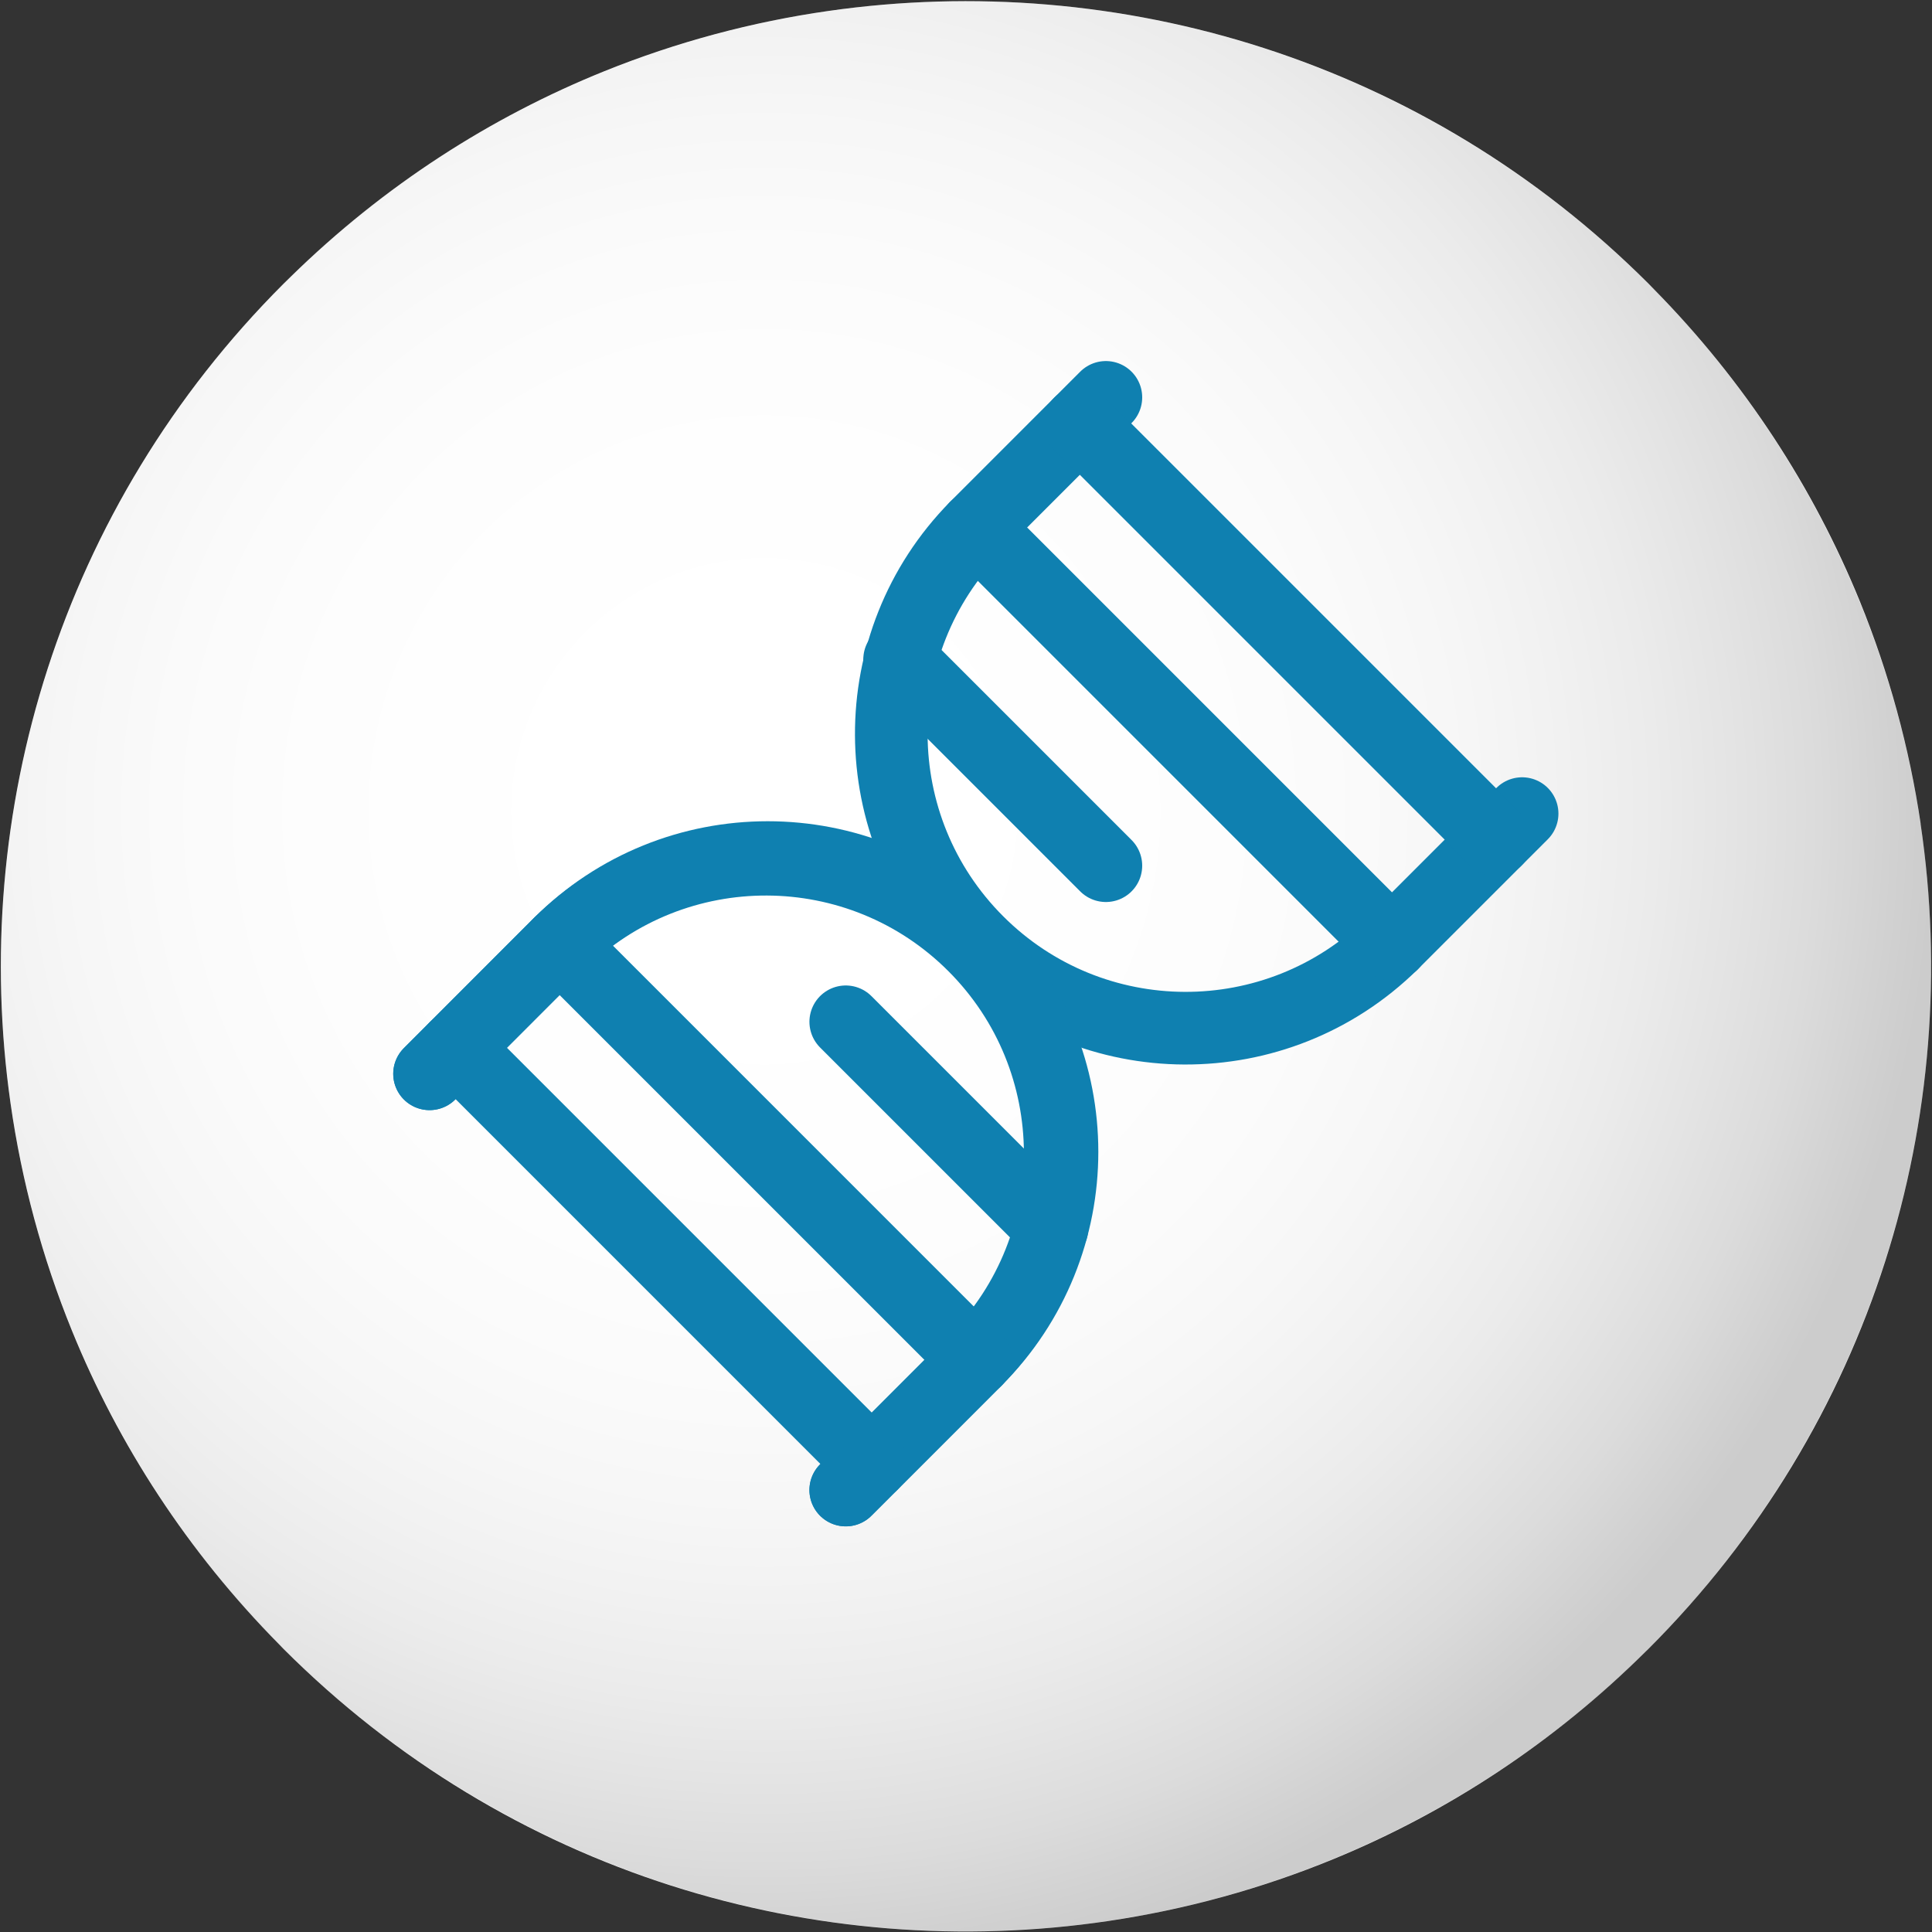
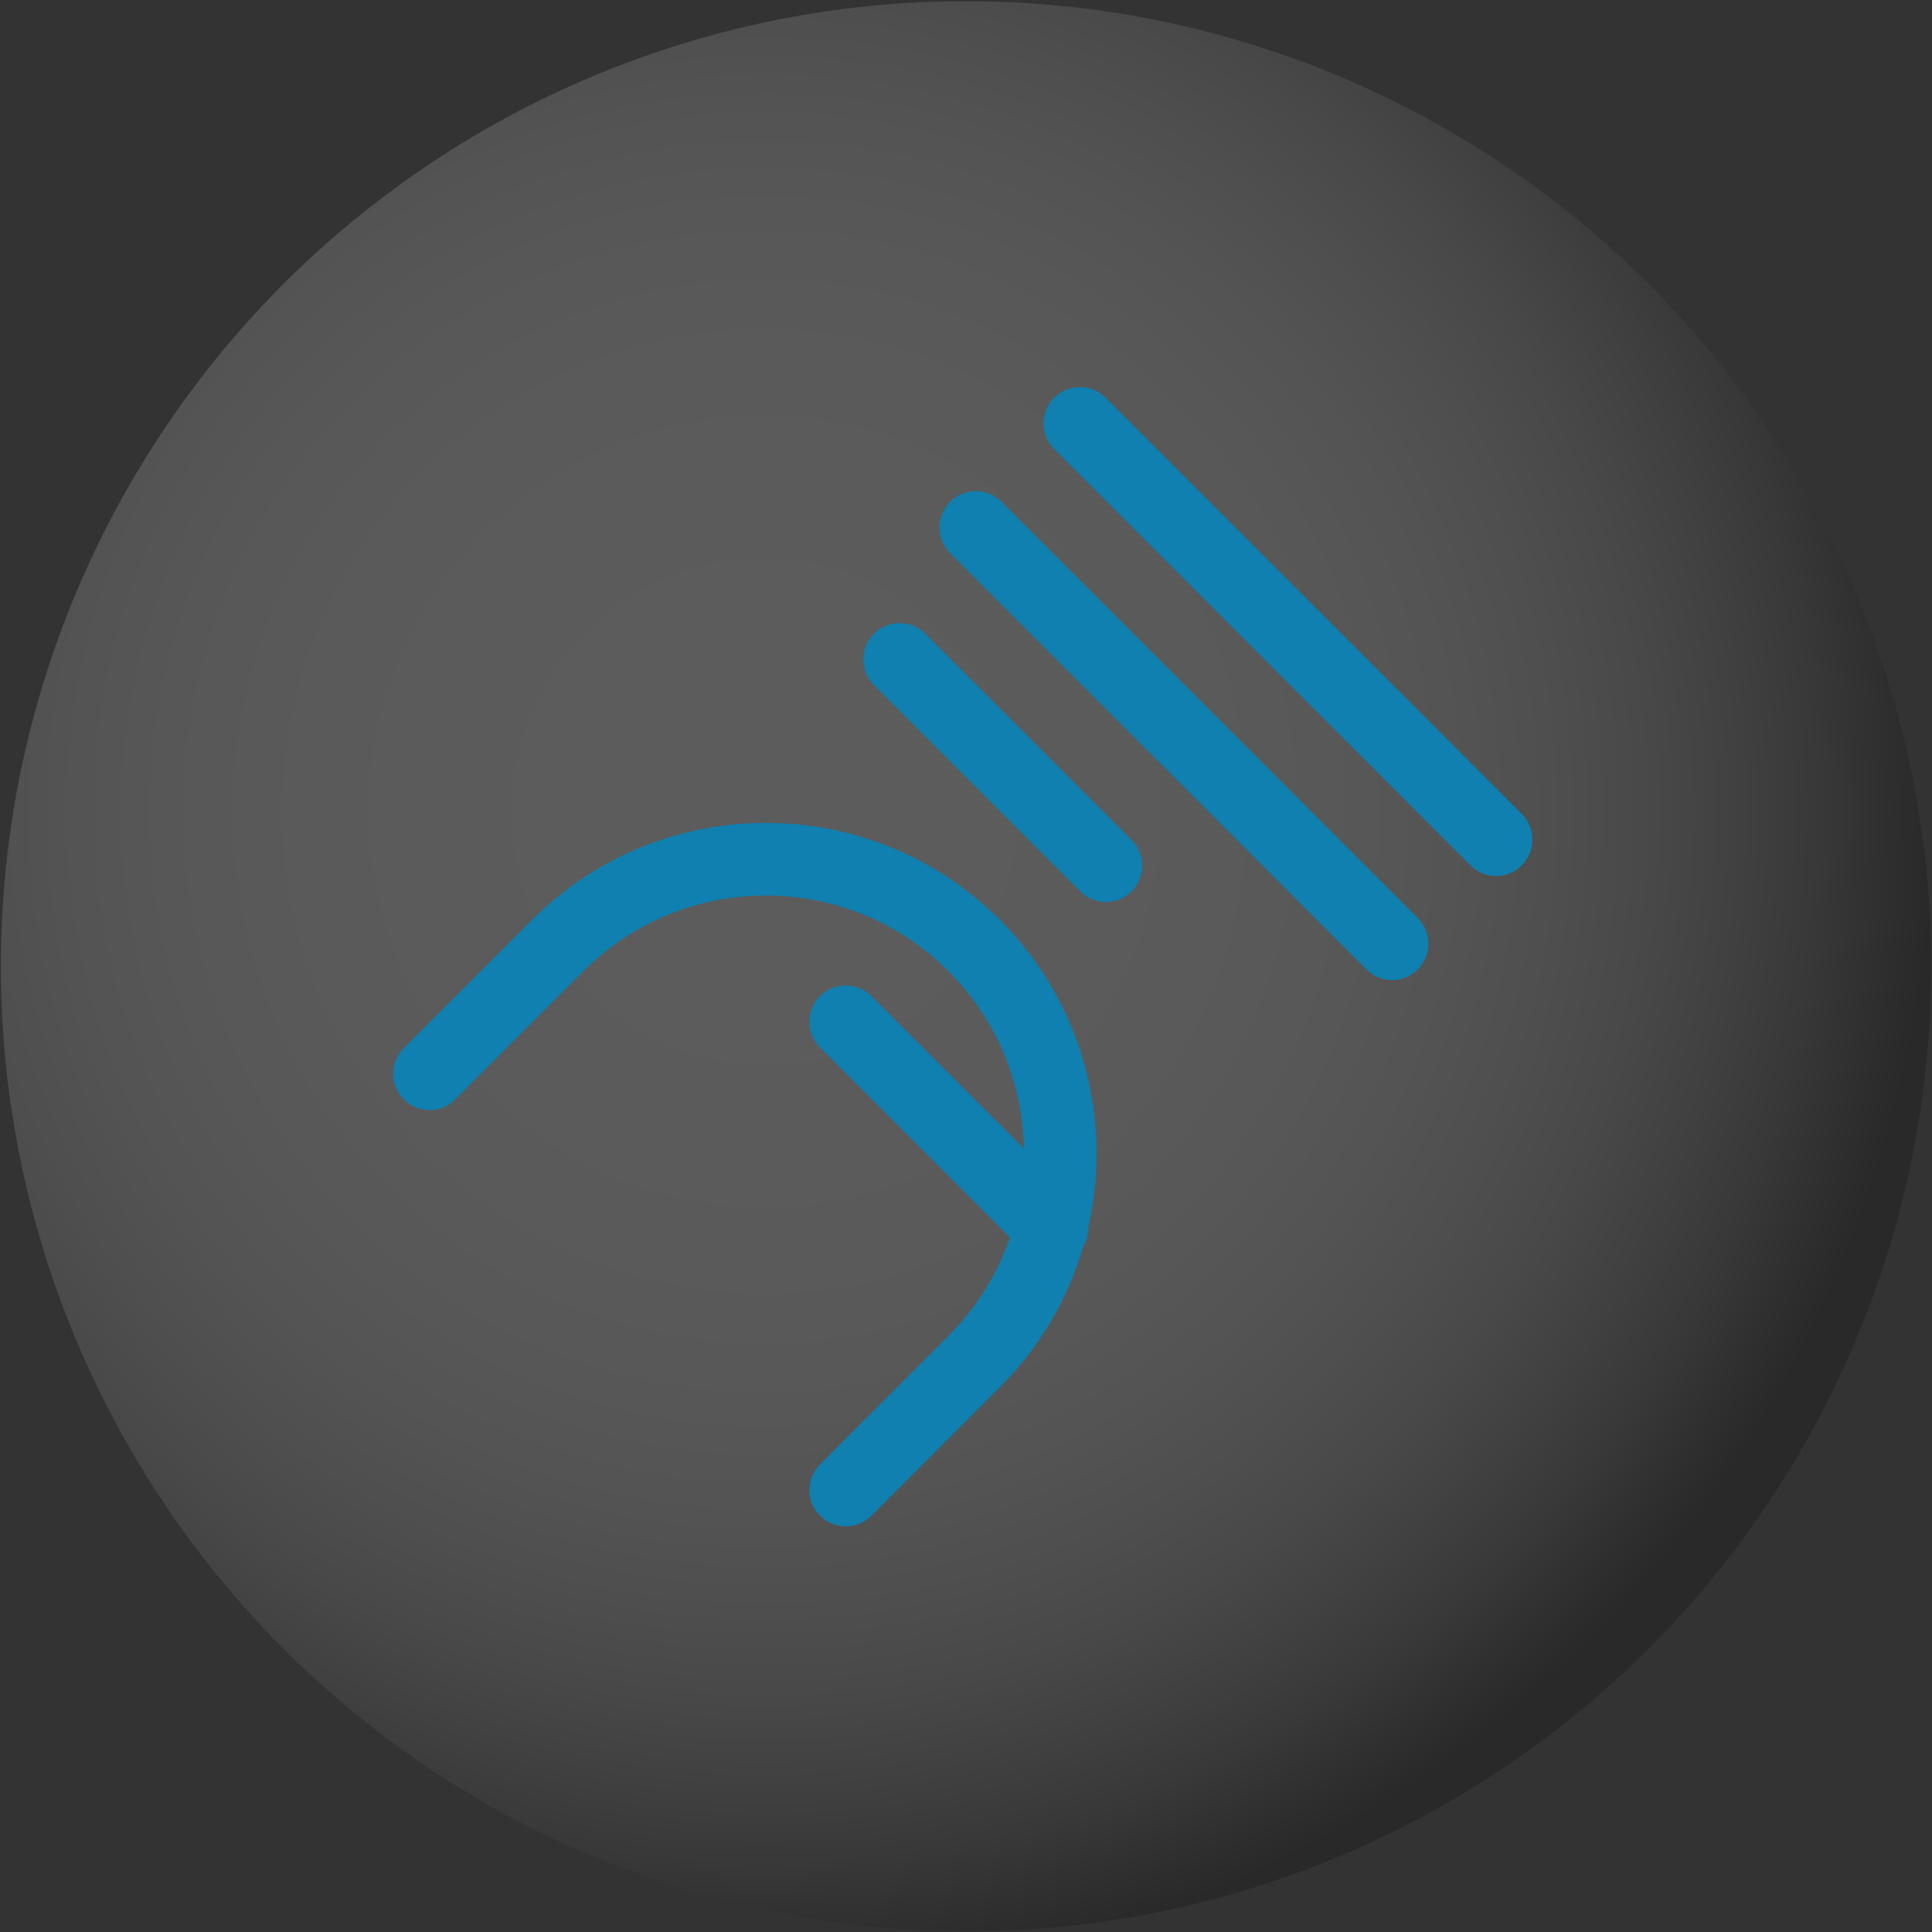
<svg xmlns="http://www.w3.org/2000/svg" viewBox="0 0 250 250">
  <rect x="0" y="0" width="250" height="250" fill="#333333" stroke="none" />
  <defs>
    <style>.cls-1{fill:none;stroke:#0f80b0;stroke-linecap:round;stroke-linejoin:round;stroke-width:9.4px;}.cls-2{fill:url(#radial-gradient);mix-blend-mode:multiply;opacity:.2;}.cls-2,.cls-3{stroke-width:0px;}.cls-4{isolation:isolate;}.cls-3{fill:#fff;}</style>
    <radialGradient id="radial-gradient" cx="98.92" cy="104.98" fx="98.92" fy="104.98" r="151.27" gradientUnits="userSpaceOnUse">
      <stop offset="0" stop-color="#fff" />
      <stop offset=".26" stop-color="#fcfcfc" />
      <stop offset=".4" stop-color="#f4f4f4" />
      <stop offset=".51" stop-color="#e7e7e7" />
      <stop offset=".6" stop-color="#d4d4d4" />
      <stop offset=".68" stop-color="#bbb" />
      <stop offset=".76" stop-color="#9c9c9c" />
      <stop offset=".83" stop-color="#777" />
      <stop offset=".9" stop-color="#4d4d4d" />
      <stop offset=".96" stop-color="#1e1e1e" />
      <stop offset="1" stop-color="#010101" />
    </radialGradient>
  </defs>
  <g class="cls-4">
    <g id="Layer_1">
-       <path class="cls-3" d="M248.53,106.58c-1.46-9.81-4.09-19.49-7.88-28.8-5.98-14.64-14.85-28.38-26.62-40.34-.24-.24-.47-.48-.7-.72C184.38,7.8,144.79-3.97,107.18,1.42c-9.87,1.41-19.6,4.01-28.97,7.79-14.72,5.94-28.54,14.8-40.57,26.58-.32.31-.64.62-.96.94C7.77,65.64-4,105.22,1.37,142.81c1.43,10.02,4.08,19.9,7.95,29.4,6,14.74,14.94,28.56,26.81,40.58.19.19.37.38.55.57,29.08,29.08,68.93,40.82,106.71,35.22,9.97-1.48,19.79-4.16,29.24-8.05,14.66-6.04,28.4-14.99,40.35-26.85.11-.11.22-.21.33-.32,29.1-29.1,40.83-68.97,35.21-106.77Z" />
      <circle class="cls-2" cx="125" cy="125.04" r="124.89" />
      <g id="Science_Science_science-dna">
        <g id="Group_9">
          <g id="science-dna">
-             <path id="Shape_80" class="cls-1" d="M196.96,105.28l-16.83,16.83c-14.91,14.67-38.85,14.57-53.64-.22-14.79-14.79-14.89-38.73-.22-53.64l16.83-16.83" />
-             <path id="Shape_81" class="cls-1" d="M109.44,192.81l16.83-16.83c14.87-14.88,14.87-38.99,0-53.86-14.88-14.87-38.99-14.87-53.86,0l-16.82,16.83" />
            <path id="Shape_82" class="cls-1" d="M193.59,108.65l-53.86-53.86" />
            <path id="Shape_83" class="cls-1" d="M180.13,122.12l-53.86-53.86" />
            <path id="Shape_84" class="cls-1" d="M143.1,112.02l-26.69-26.69" />
            <path id="Shape_85" class="cls-1" d="M55.58,138.95l16.82-16.83c14.91-14.67,38.85-14.57,53.64.22,14.79,14.79,14.88,38.73.22,53.64l-16.82,16.83" />
-             <path id="Shape_86" class="cls-1" d="M58.95,135.58l53.86,53.86" />
-             <path id="Shape_87" class="cls-1" d="M72.42,122.12l53.86,53.86" />
            <path id="Shape_88" class="cls-1" d="M109.44,132.22l26.69,26.69" />
          </g>
        </g>
      </g>
    </g>
  </g>
</svg>